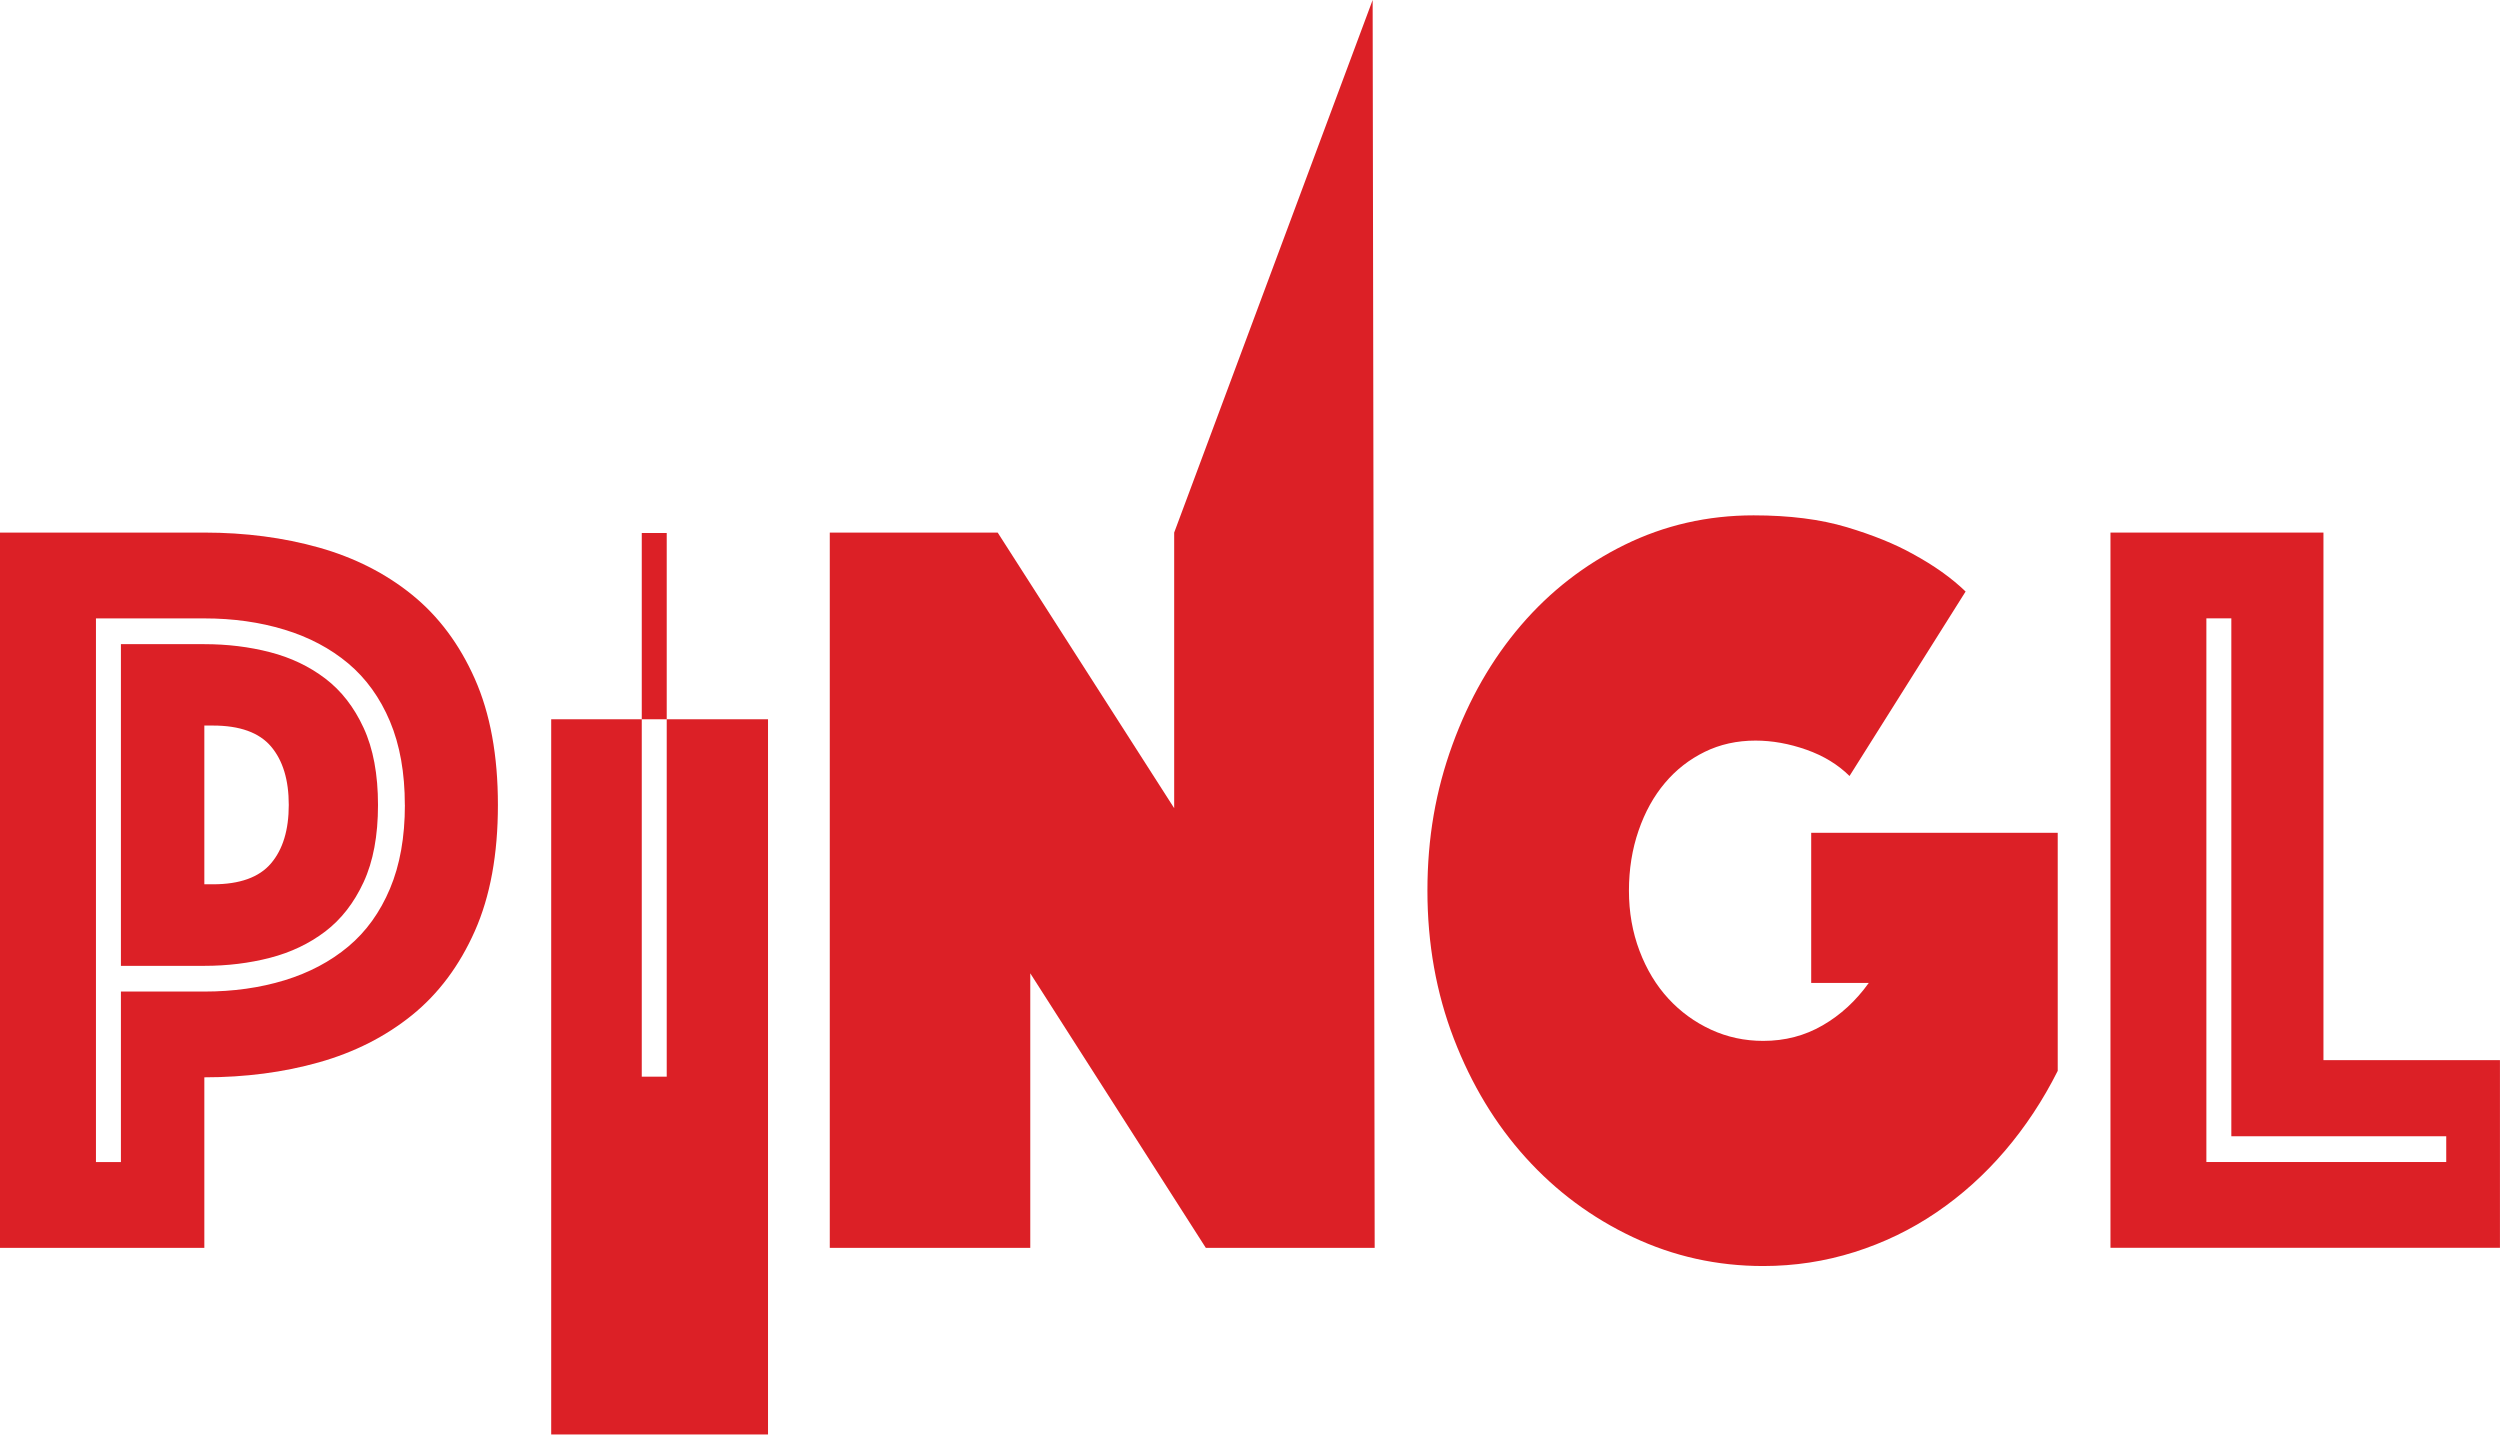
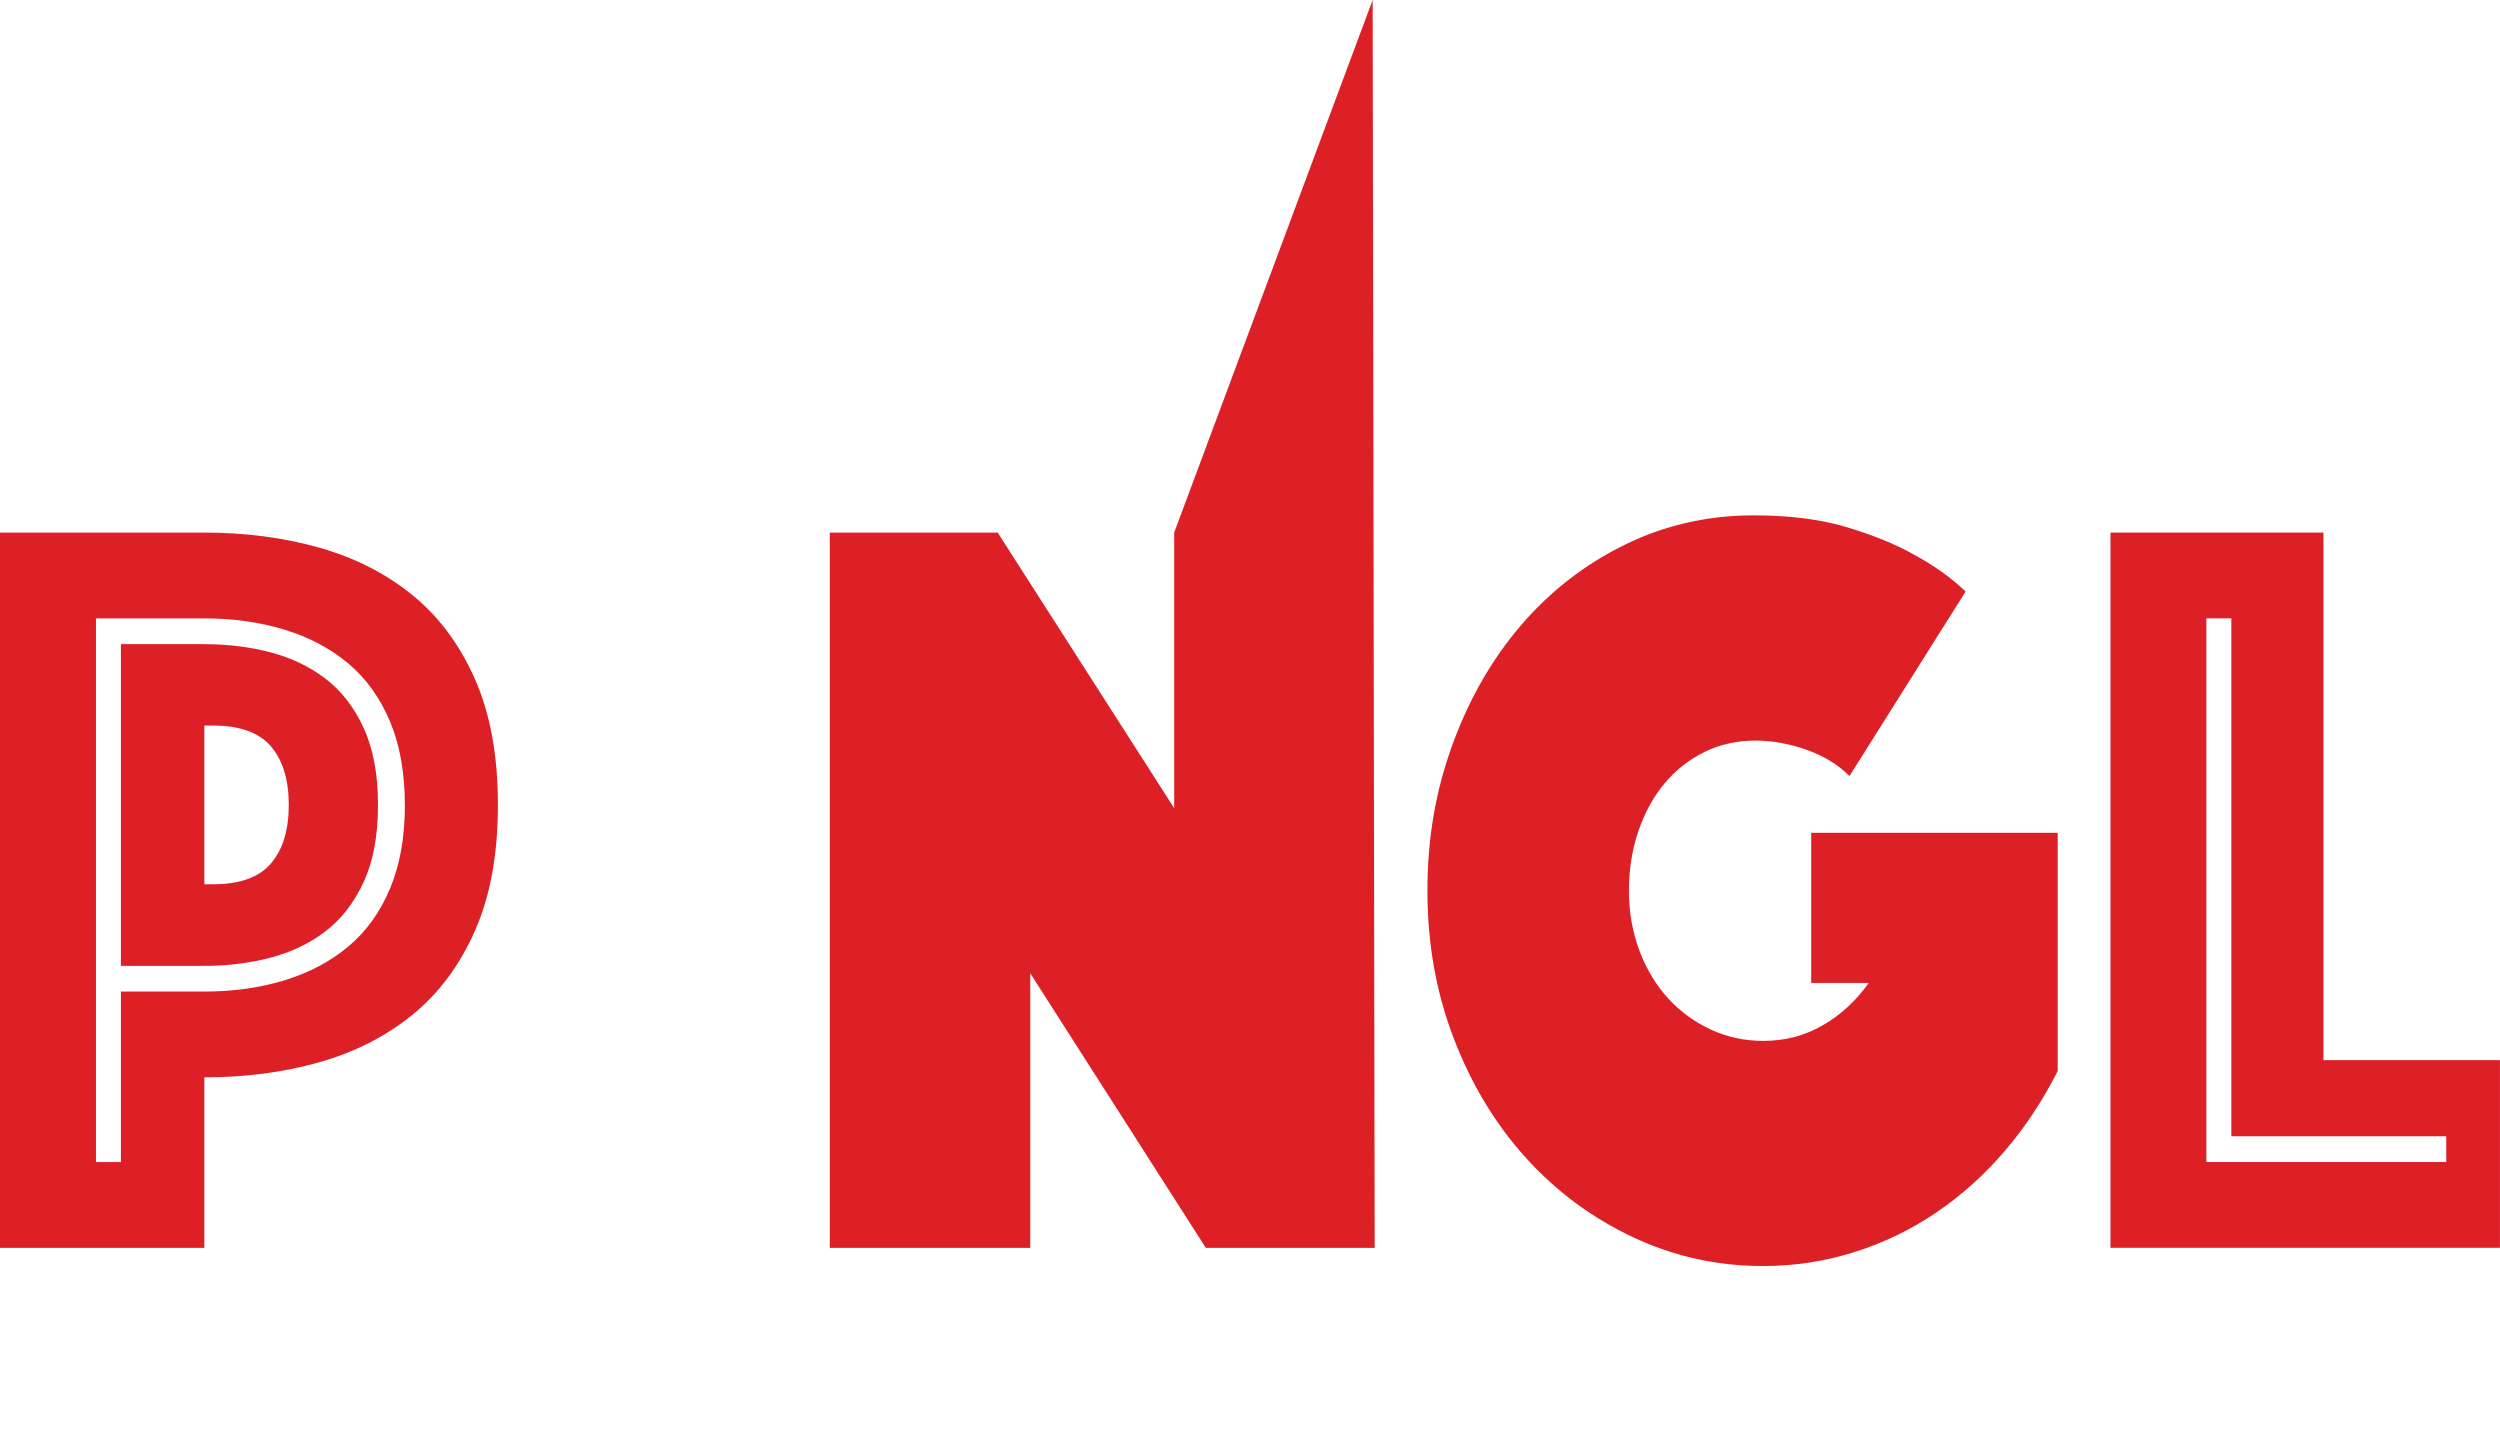
<svg xmlns="http://www.w3.org/2000/svg" id="Layer_1" data-name="Layer 1" viewBox="0 0 468.71 268.95">
  <defs>
    <style>
      .cls-1 {
        fill: #dc2026;
        stroke-width: 0px;
      }
    </style>
  </defs>
  <path class="cls-1" d="M93.35,150.92c0,9.25-1.44,17.12-4.32,23.62-2.88,6.5-6.81,11.76-11.78,15.78-4.98,4.02-10.79,6.97-17.45,8.85-6.65,1.88-13.82,2.81-21.49,2.81v31.97H0V99.85h38.31c7.67,0,14.84.94,21.49,2.81,6.65,1.88,12.47,4.82,17.45,8.85,4.97,4.02,8.9,9.28,11.78,15.78,2.88,6.5,4.32,14.37,4.32,23.62ZM75.9,150.92c0-6.03-.93-11.26-2.79-15.68-1.86-4.42-4.47-8.04-7.82-10.86-3.36-2.81-7.35-4.93-11.96-6.33-4.62-1.41-9.62-2.11-15.02-2.11h-20.32v101.93h4.68v-31.97h15.65c5.4,0,10.4-.7,15.02-2.11,4.61-1.41,8.6-3.52,11.96-6.33,3.36-2.81,5.96-6.43,7.82-10.86,1.86-4.42,2.79-9.65,2.79-15.68ZM70.87,150.92c0,5.76-.9,10.59-2.7,14.47-1.8,3.89-4.2,6.97-7.19,9.25-3,2.28-6.45,3.92-10.34,4.93-3.9,1.01-8,1.51-12.32,1.51h-15.65v-60.31h15.65c4.32,0,8.42.5,12.32,1.51,3.9,1.01,7.34,2.65,10.34,4.93,3,2.28,5.4,5.36,7.19,9.25,1.8,3.89,2.7,8.71,2.7,14.48ZM38.31,165.79h1.62c5.04,0,8.66-1.31,10.88-3.92,2.22-2.61,3.33-6.26,3.33-10.96s-1.11-8.34-3.33-10.96c-2.22-2.61-5.85-3.92-10.88-3.92h-1.62v29.75Z" />
-   <path class="cls-1" d="M103.34,134.85h40.65v134.09h-40.65v-134.09ZM125,201.86v-101.93h-4.68v101.93h4.68Z" />
  <path class="cls-1" d="M155.57,99.85h31.48l33.09,51.67v-51.67c12.4-33.28,24.81-66.57,37.21-99.85.13,77.98.25,155.96.38,233.95h-31.66l-32.91-51.47v51.47h-37.59V99.85Z" />
  <path class="cls-1" d="M346.76,145.49c-2.16-2.14-4.86-3.79-8.09-4.93-3.24-1.14-6.42-1.71-9.53-1.71-3.48,0-6.66.7-9.53,2.11-2.88,1.41-5.37,3.35-7.46,5.83-2.1,2.48-3.75,5.46-4.95,8.95-1.2,3.49-1.8,7.24-1.8,11.26s.66,7.77,1.98,11.26c1.32,3.49,3.12,6.47,5.4,8.95,2.28,2.48,4.95,4.42,8,5.83s6.32,2.11,9.8,2.11c4.08,0,7.79-.97,11.15-2.92,3.36-1.94,6.23-4.59,8.63-7.94h-10.79v-28.15h46.22v44.63c-2.76,5.5-6.06,10.49-9.89,14.98-3.84,4.49-8.12,8.34-12.86,11.56-4.74,3.22-9.86,5.7-15.38,7.44-5.52,1.74-11.21,2.61-17.09,2.61-8.63,0-16.79-1.81-24.46-5.43-7.67-3.62-14.36-8.58-20.05-14.88-5.7-6.3-10.19-13.74-13.49-22.32-3.3-8.58-4.95-17.82-4.95-27.74s1.56-18.76,4.68-27.34c3.12-8.58,7.4-16.05,12.86-22.42,5.45-6.36,11.93-11.39,19.42-15.08,7.49-3.68,15.56-5.53,24.19-5.53,6.71,0,12.53.74,17.45,2.21,4.92,1.48,9.05,3.15,12.41,5.03,3.96,2.15,7.25,4.49,9.89,7.04l-21.76,34.58Z" />
  <path class="cls-1" d="M395.68,99.85h39.93v98.91h33.09v35.18h-73.02V99.85ZM458.63,217.86v-4.83h-40.29v-97.1h-4.68v101.93h44.96Z" />
</svg>